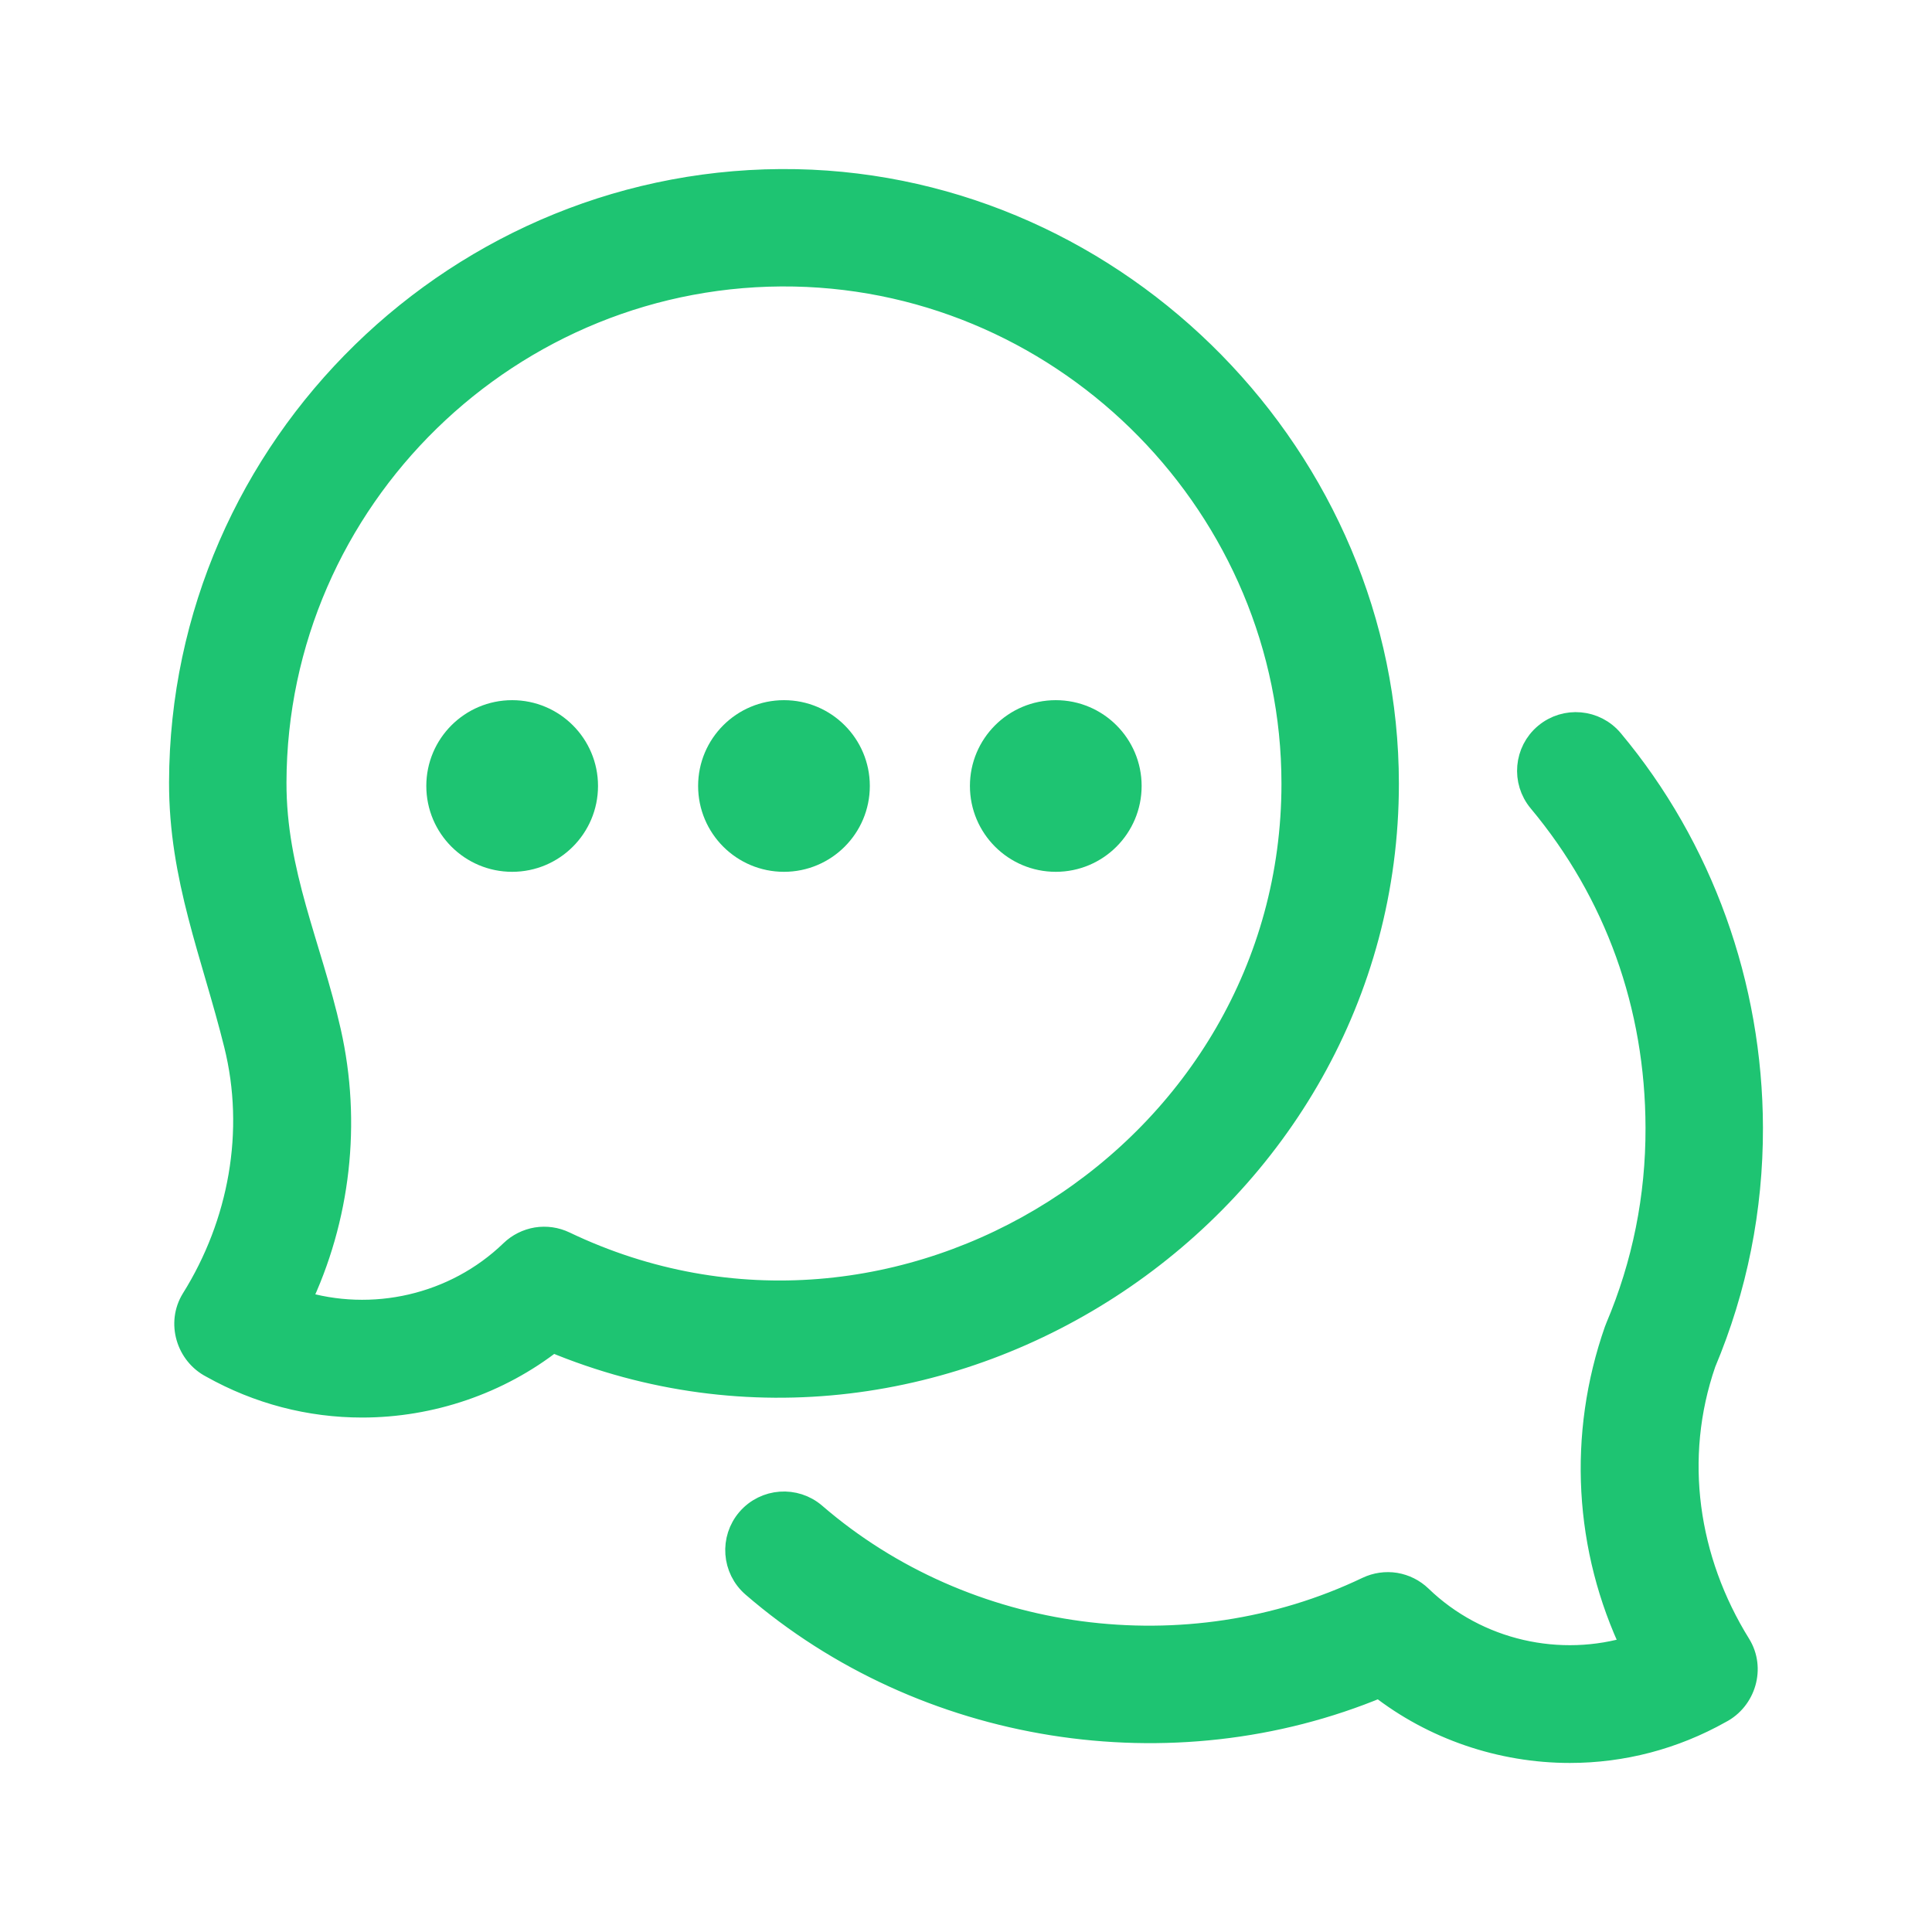
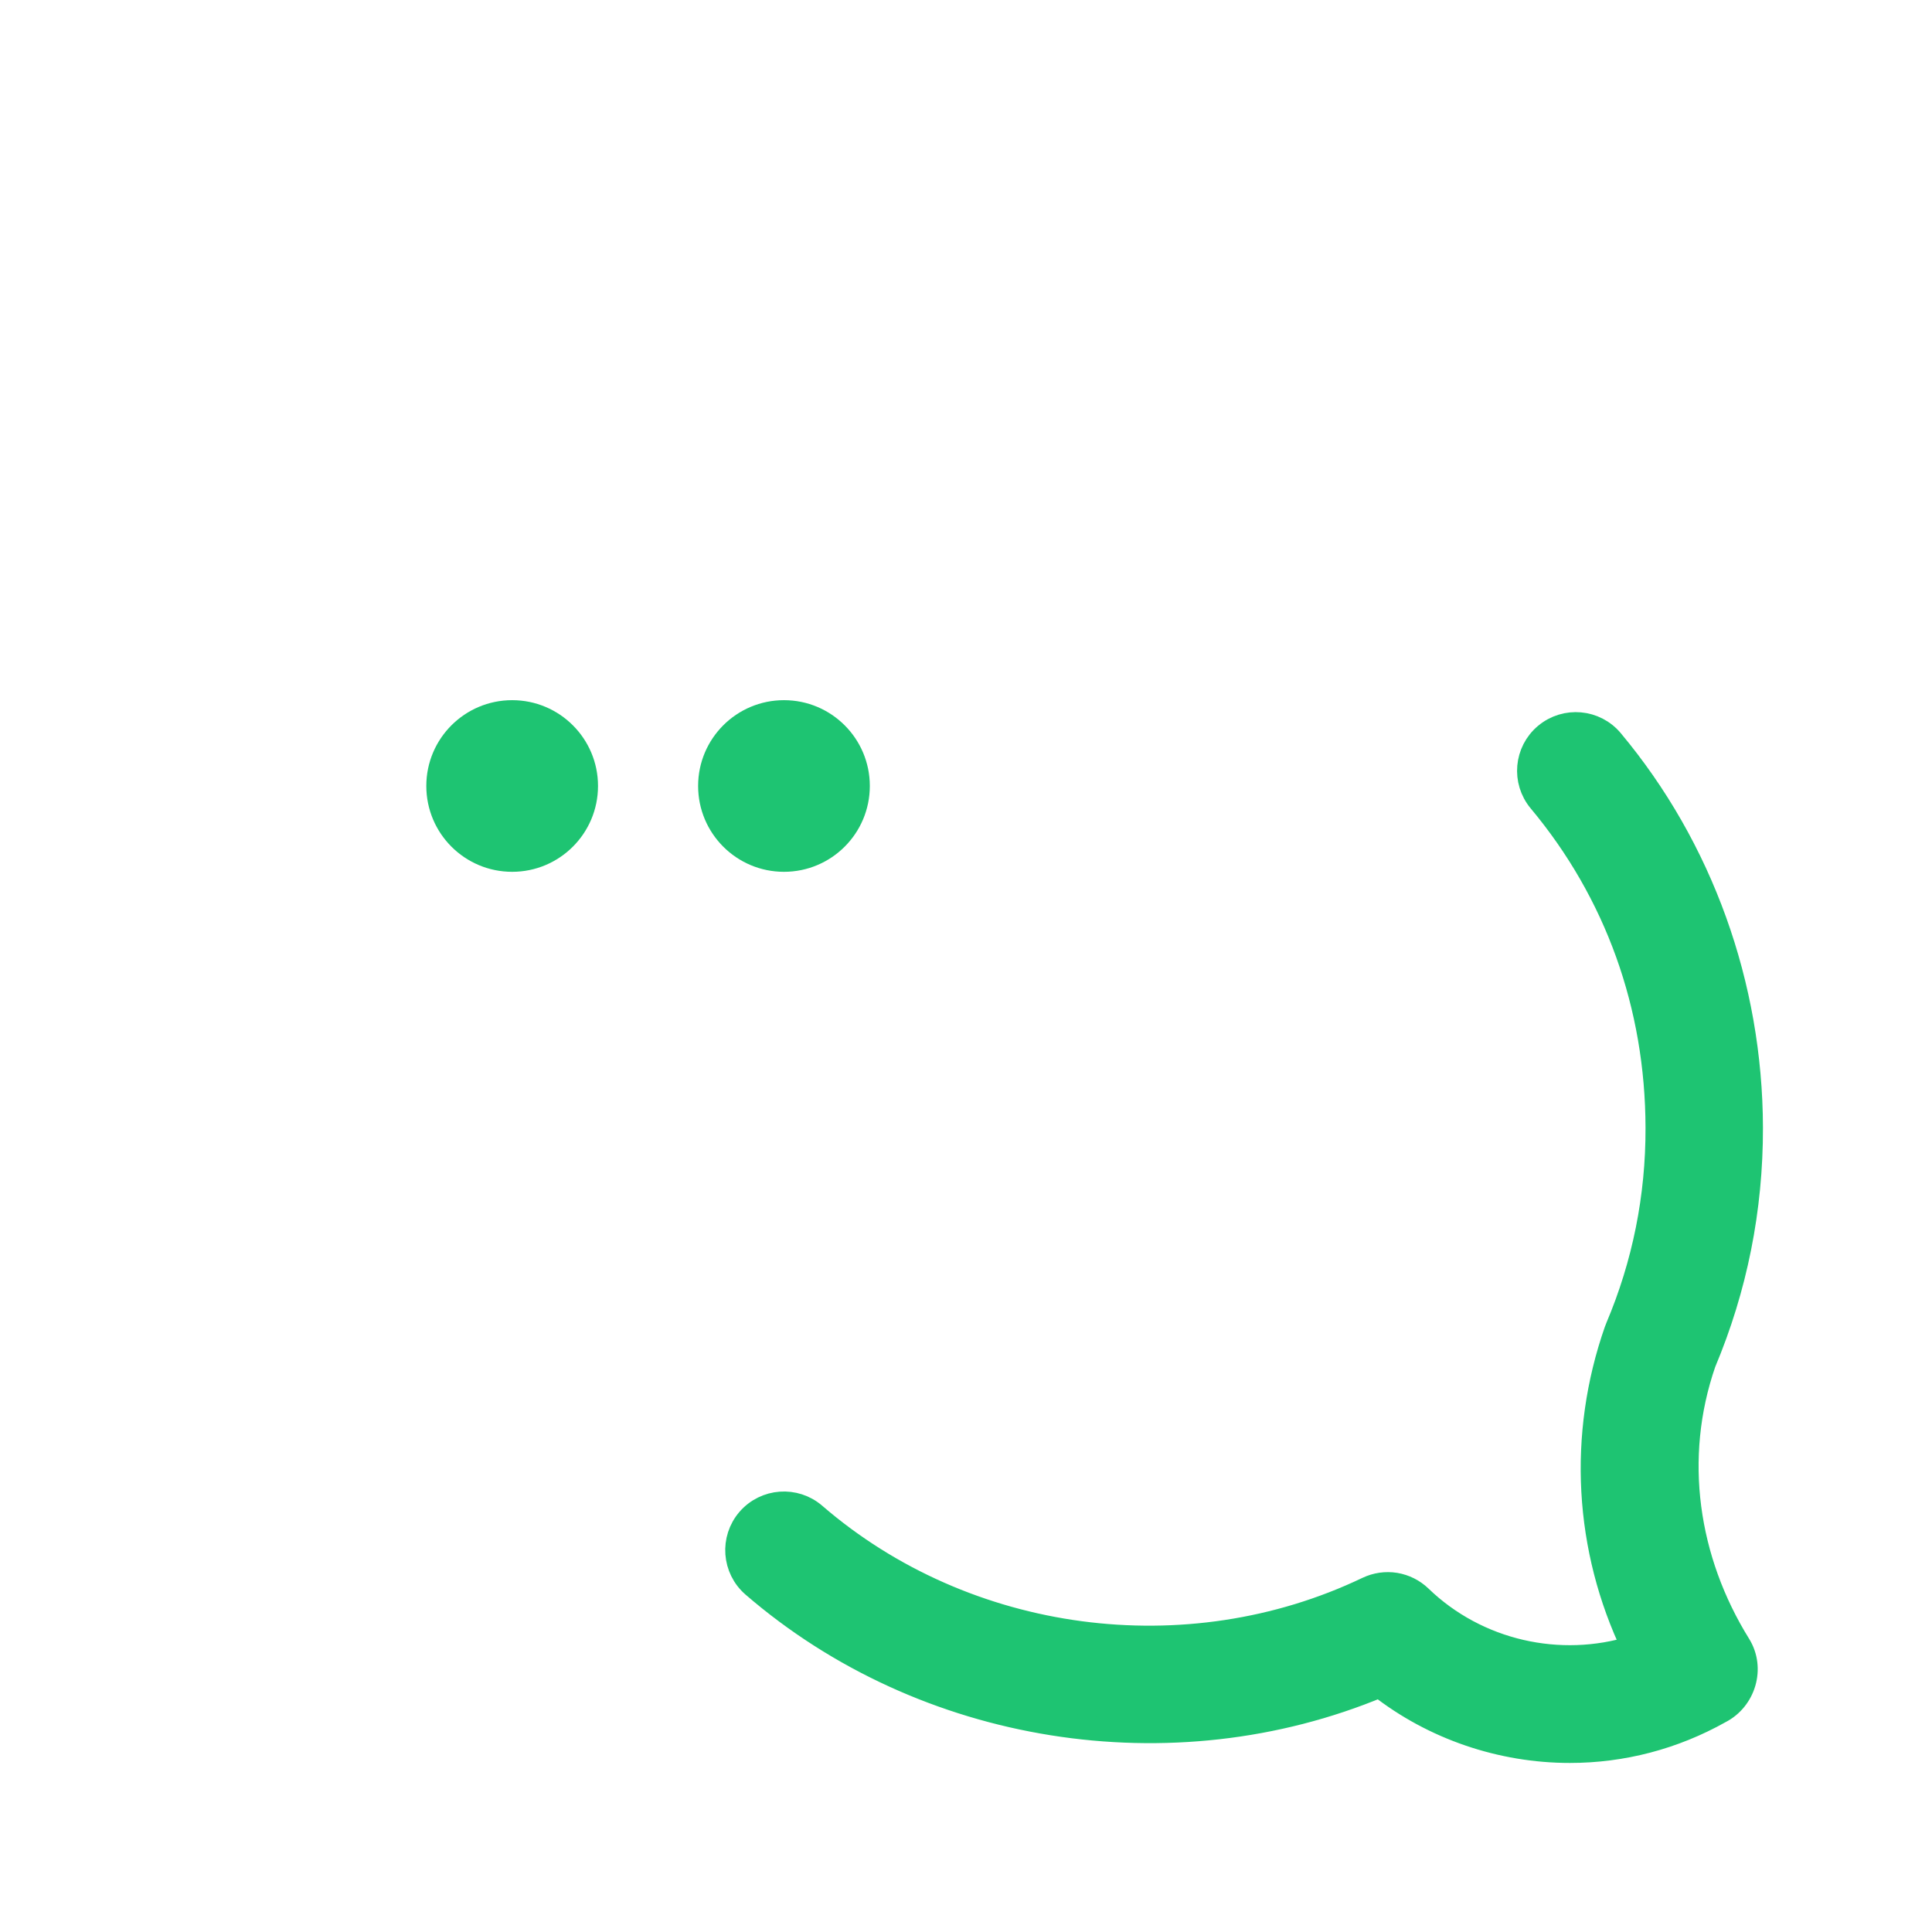
<svg xmlns="http://www.w3.org/2000/svg" width="32" height="32" viewBox="0 0 32 32" fill="none">
  <g id="Frame">
    <g id="Group">
-       <path id="Vector" d="M5.998 23.279C5.13 23.279 4.281 23.058 3.511 22.626C3.116 22.422 2.962 21.912 3.199 21.528C3.984 20.273 4.268 18.738 3.908 17.295C3.536 15.799 2.996 14.539 3 12.955C3.013 7.399 7.638 2.894 13.189 3.002C18.551 3.11 22.969 7.617 22.97 12.98C22.97 19.984 15.629 24.901 9.149 22.197C8.256 22.898 7.133 23.279 5.998 23.279ZM4.943 21.569C6.163 21.948 7.536 21.645 8.478 20.735C8.591 20.626 8.735 20.554 8.89 20.528C9.046 20.503 9.205 20.526 9.347 20.594C14.895 23.247 21.425 19.089 21.425 12.98C21.425 8.421 17.716 4.638 13.158 4.546C8.461 4.453 4.556 8.257 4.545 12.959C4.541 14.463 5.128 15.666 5.449 17.091C5.787 18.592 5.609 20.18 4.943 21.569Z" fill="#1EC472" stroke="#1EC472" stroke-width="0.4" />
      <path id="Vector_2" d="M26.002 29C24.867 29 23.744 28.619 22.851 27.918C19.405 29.356 15.305 28.701 12.48 26.261C12.157 25.982 12.121 25.494 12.4 25.171C12.679 24.849 13.166 24.813 13.489 25.092C15.995 27.256 19.666 27.743 22.652 26.315C22.795 26.247 22.954 26.224 23.11 26.249C23.265 26.275 23.409 26.347 23.522 26.456C24.464 27.366 25.837 27.669 27.057 27.29C26.272 25.652 26.163 23.775 26.772 22.037C26.777 22.021 26.783 22.006 26.79 21.991C27.234 20.943 27.458 19.829 27.455 18.68C27.451 16.655 26.777 14.782 25.507 13.262C25.234 12.935 25.277 12.448 25.604 12.175C25.932 11.901 26.419 11.945 26.692 12.272C28.175 14.046 28.994 16.32 29 18.676C29.003 20.026 28.741 21.336 28.222 22.57C27.676 24.15 27.927 25.842 28.801 27.249C29.038 27.633 28.884 28.143 28.488 28.347C27.719 28.779 26.87 29 26.002 29Z" fill="#1EC472" stroke="#1EC472" stroke-width="0.4" />
      <path id="Vector_3" d="M12.985 14.24C13.66 14.24 14.207 13.693 14.207 13.018C14.207 12.344 13.66 11.797 12.985 11.797C12.31 11.797 11.763 12.344 11.763 13.018C11.763 13.693 12.31 14.24 12.985 14.24Z" fill="#1EC472" stroke="#1EC472" stroke-width="0.4" />
      <path id="Vector_4" d="M8.483 14.24C9.158 14.24 9.705 13.693 9.705 13.018C9.705 12.344 9.158 11.797 8.483 11.797C7.808 11.797 7.261 12.344 7.261 13.018C7.261 13.693 7.808 14.24 8.483 14.24Z" fill="#1EC472" stroke="#1EC472" stroke-width="0.4" />
-       <path id="Vector_5" d="M17.487 14.24C18.162 14.24 18.709 13.693 18.709 13.018C18.709 12.344 18.162 11.797 17.487 11.797C16.812 11.797 16.265 12.344 16.265 13.018C16.265 13.693 16.812 14.24 17.487 14.24Z" fill="#1EC472" stroke="#1EC472" stroke-width="0.4" />
    </g>
  </g>
</svg>